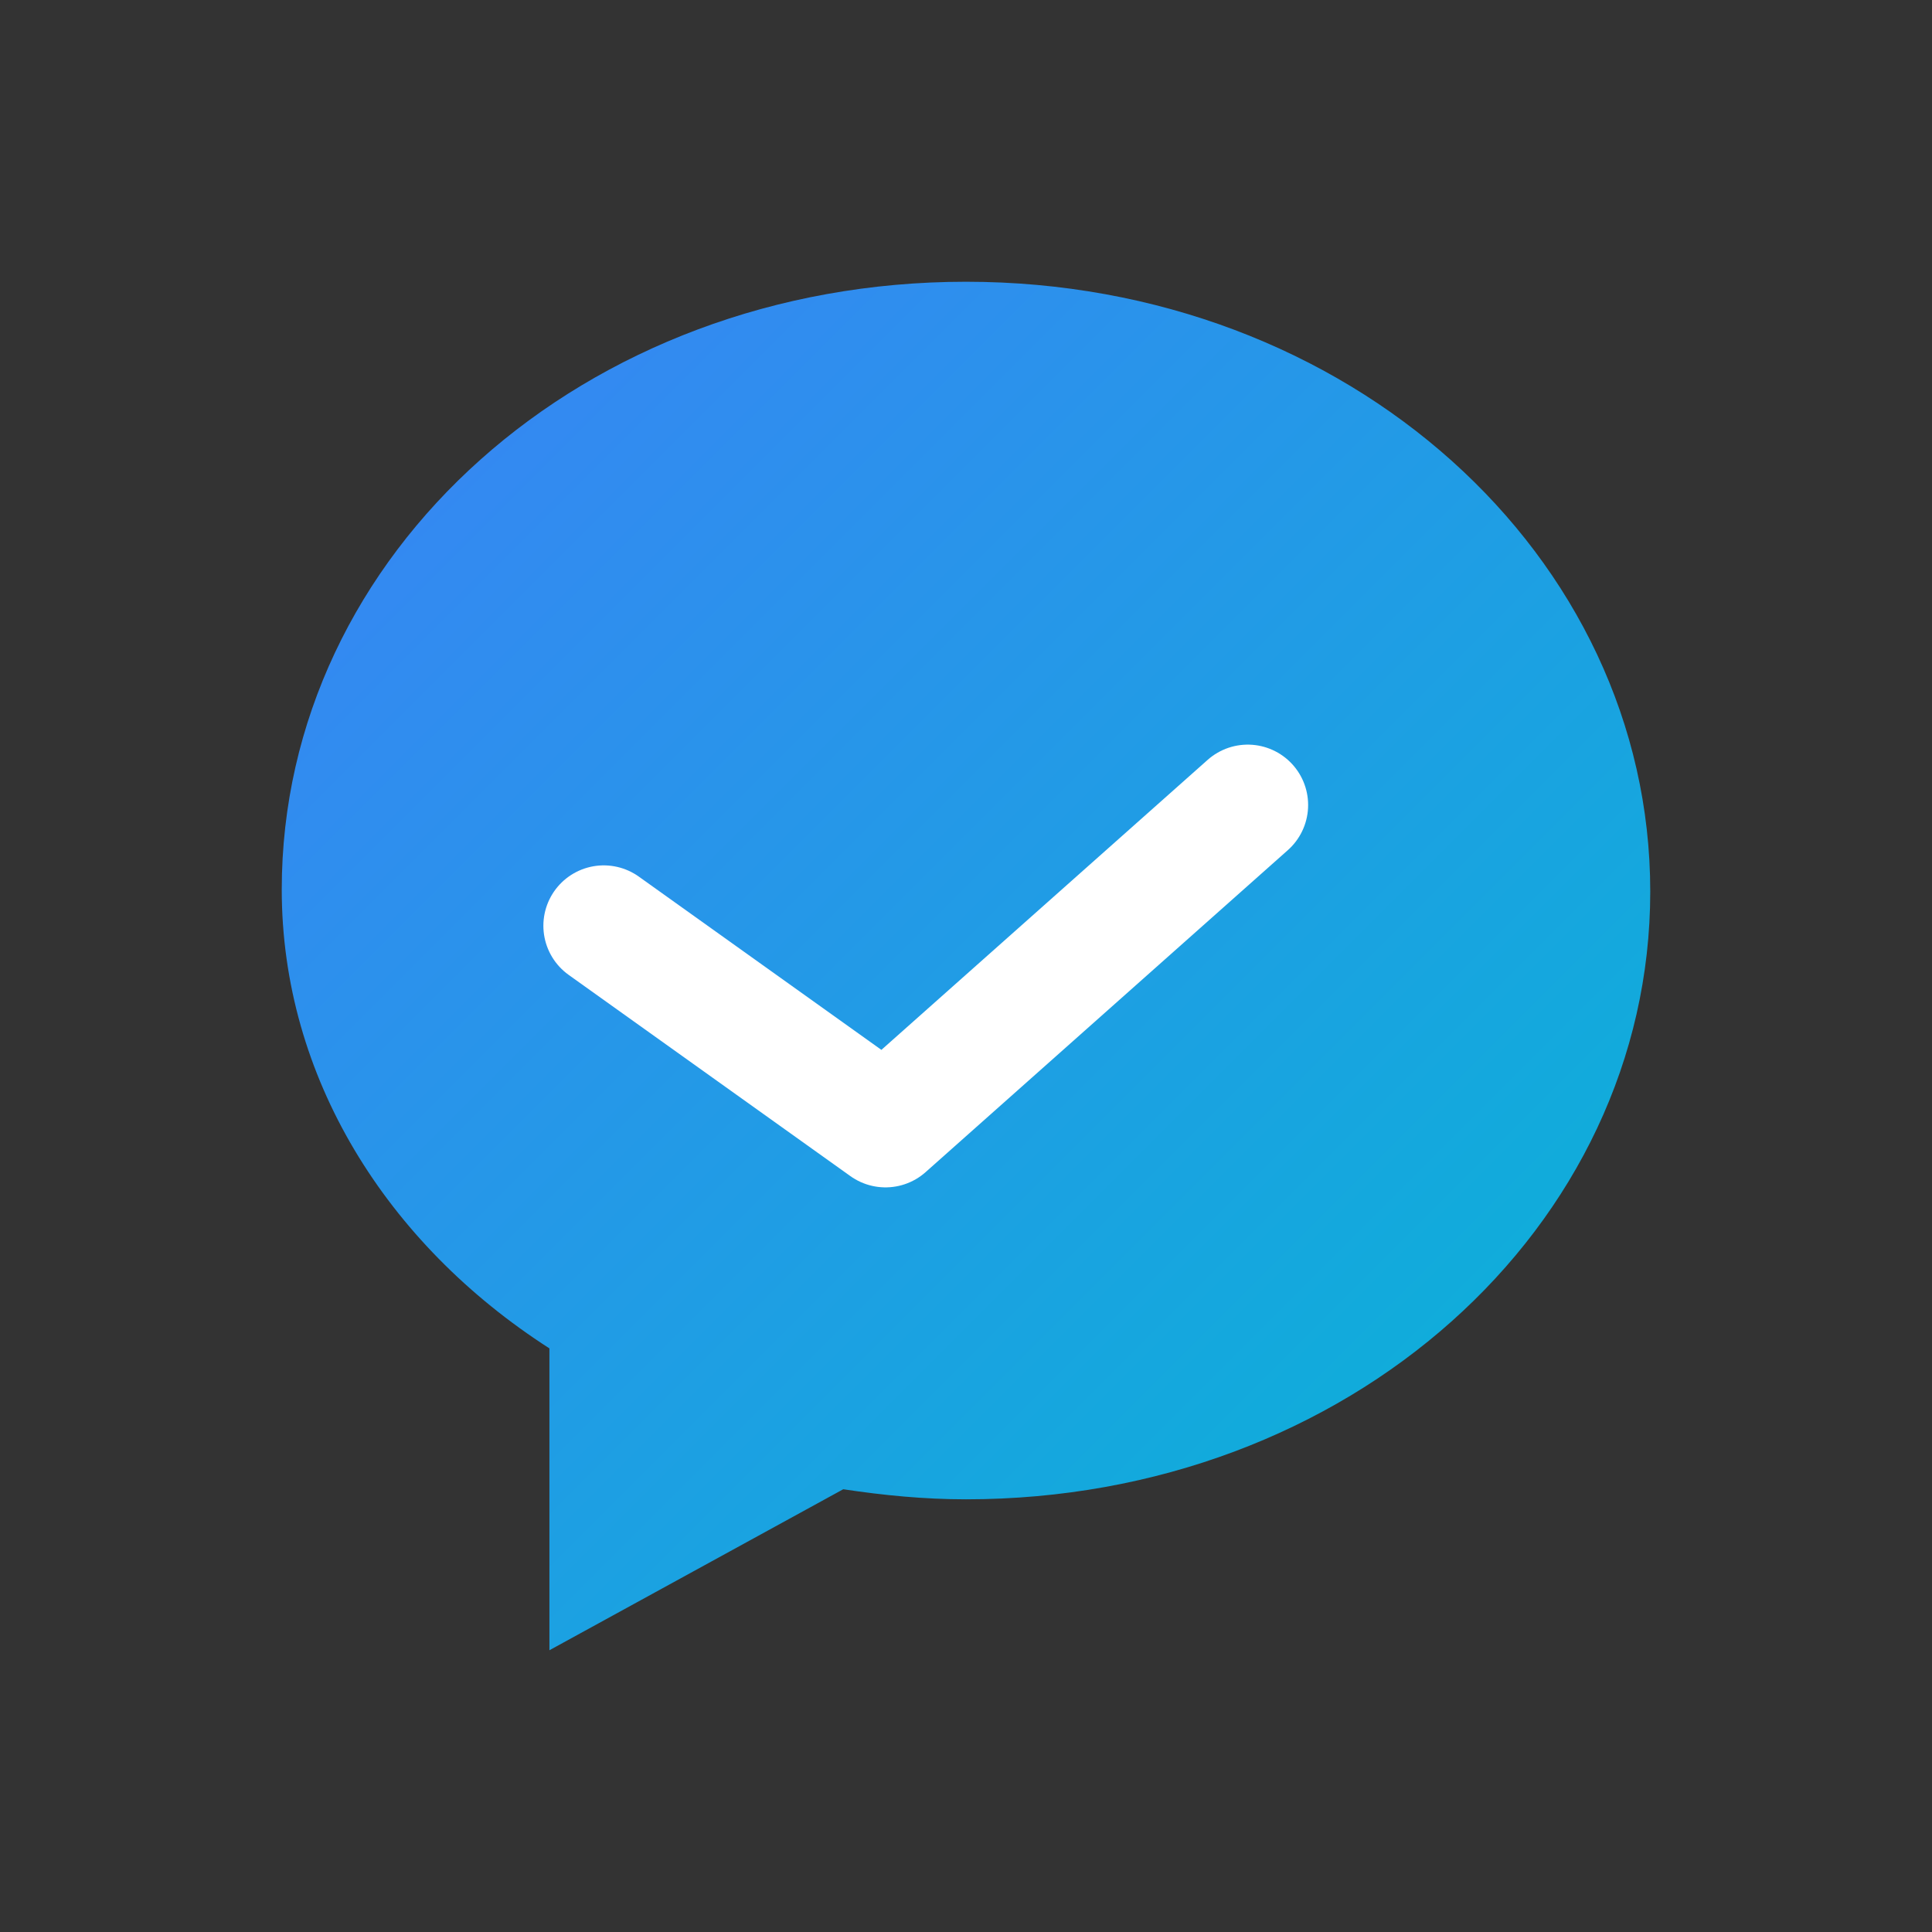
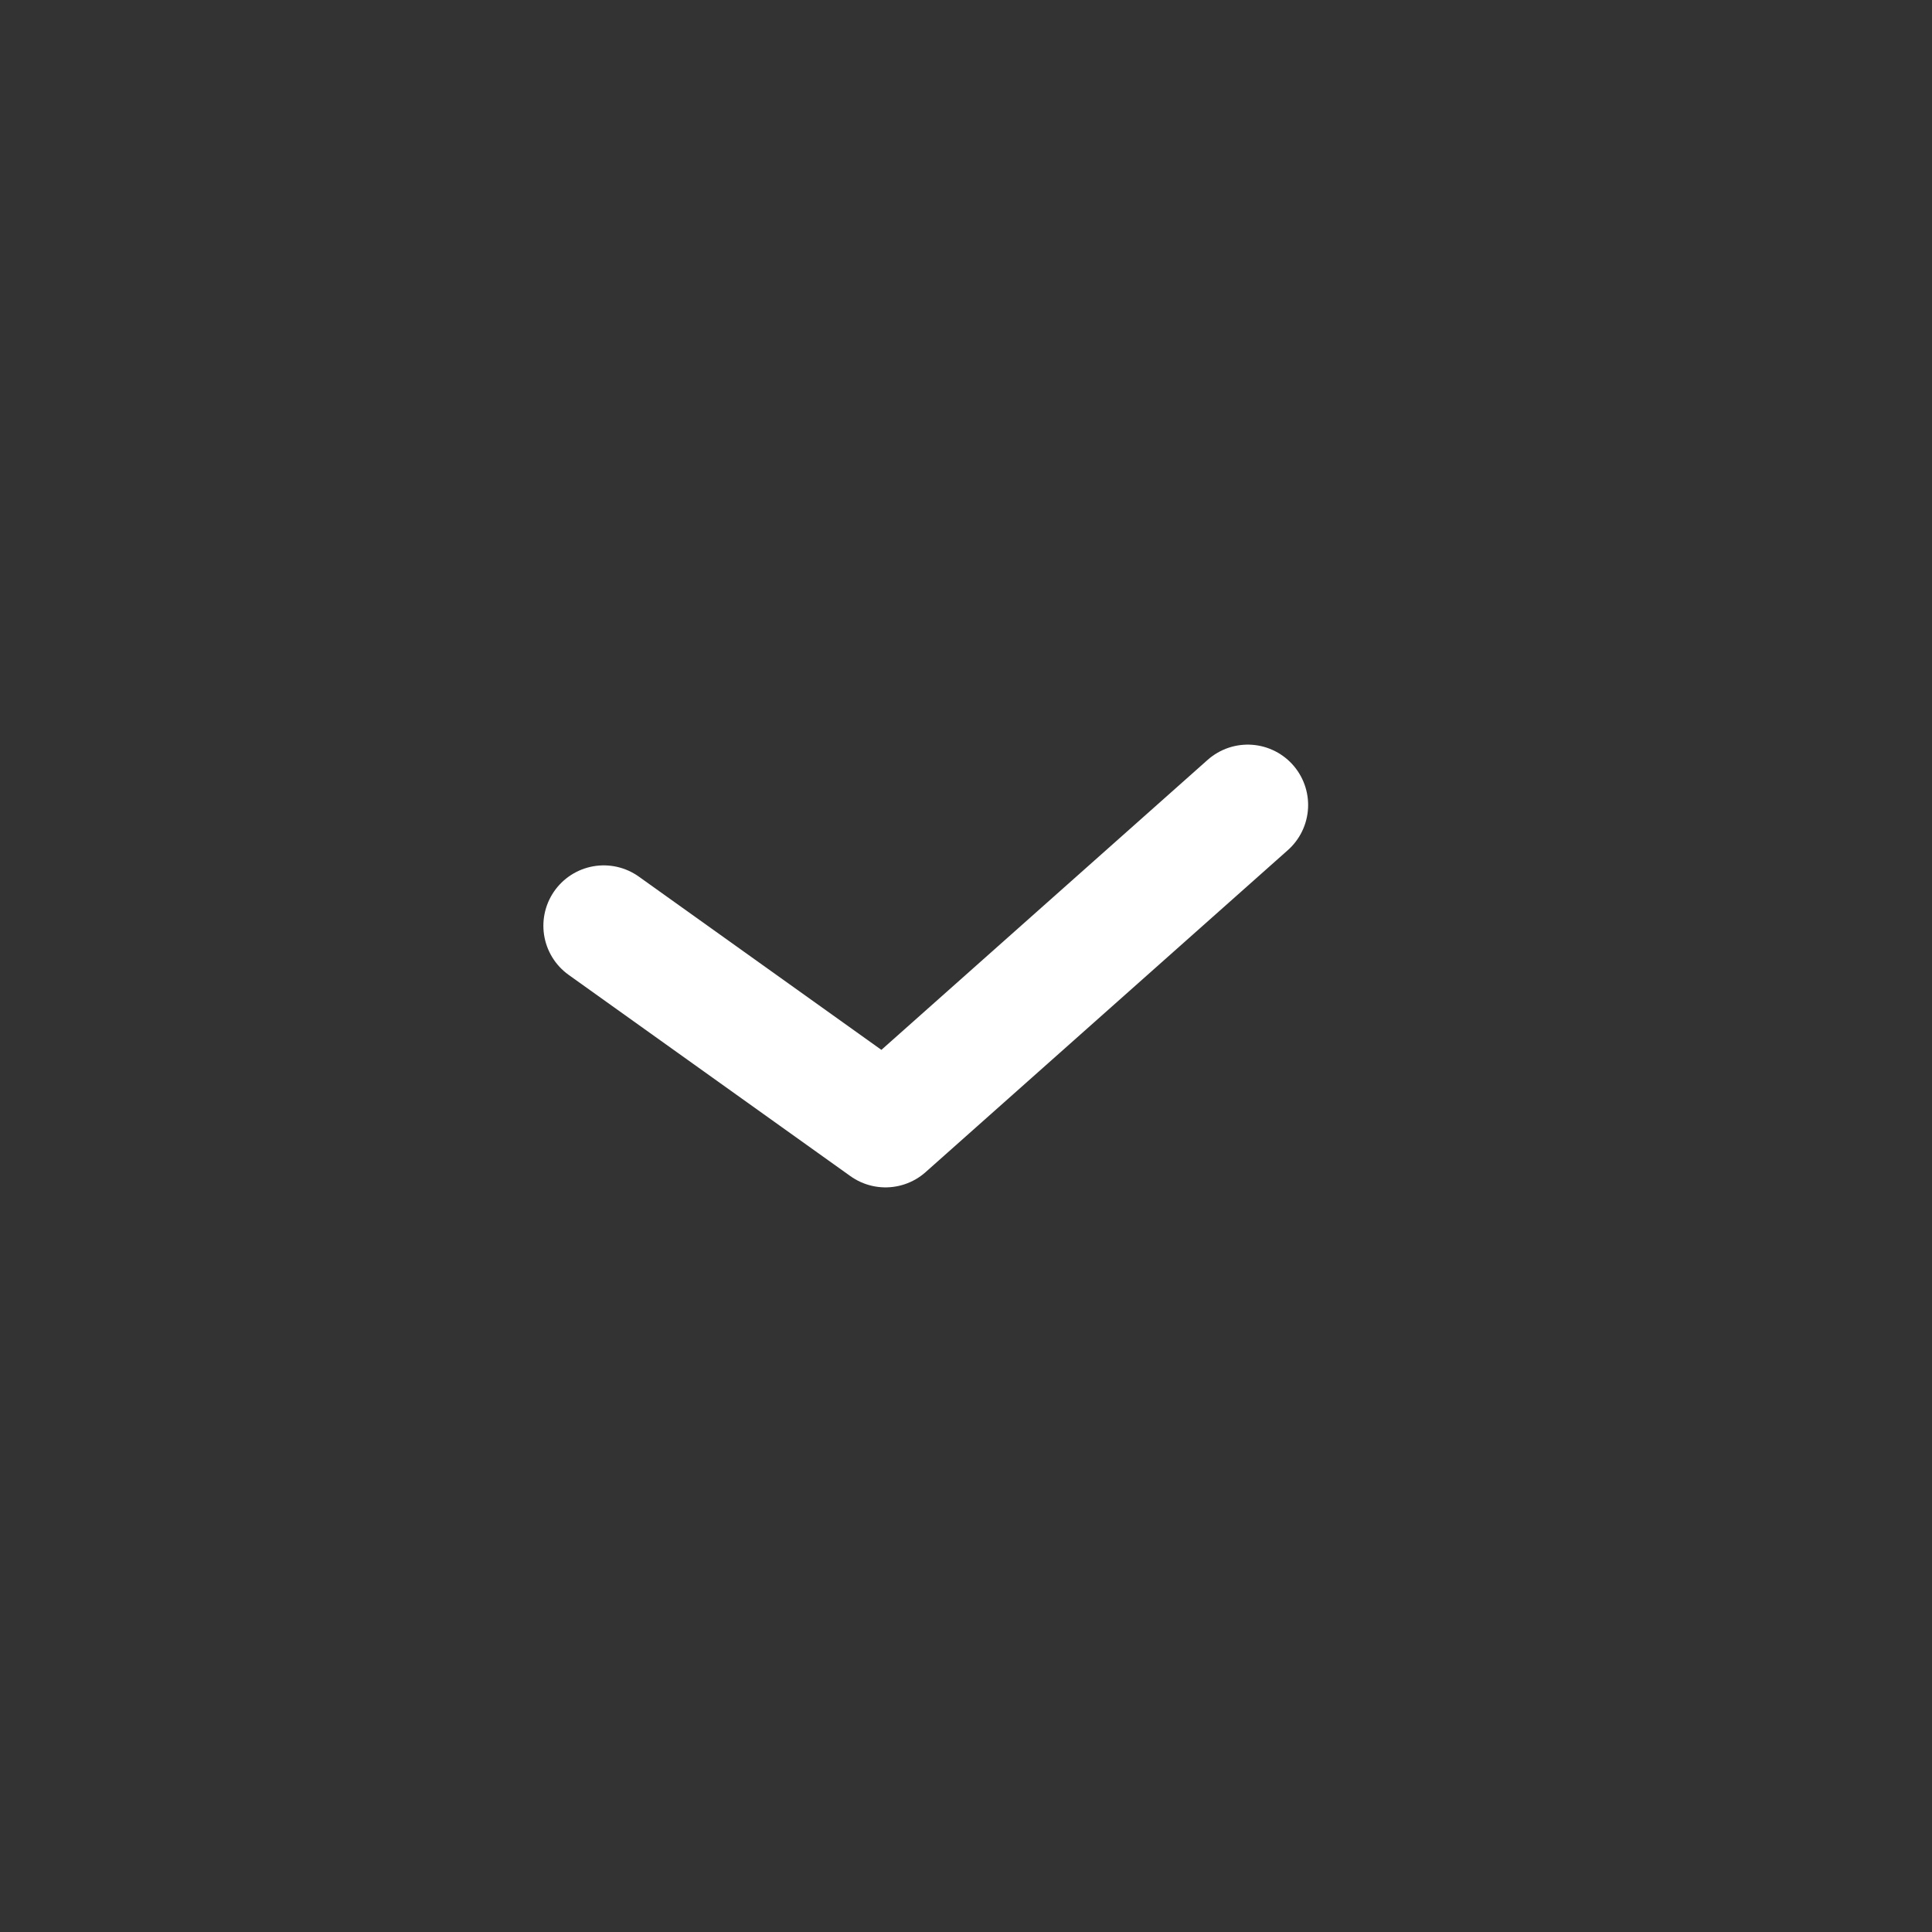
<svg xmlns="http://www.w3.org/2000/svg" width="96" height="96" viewBox="0 0 96 96">
  <rect x="0" y="0" width="96" height="96" fill="#333333" stroke="none" />
  <defs>
    <linearGradient id="m" x1="0" y1="0" x2="1" y2="1">
      <stop offset="0" stop-color="#3b82f6" />
      <stop offset="1" stop-color="#06b6d4" />
    </linearGradient>
  </defs>
-   <path d="M48 14c-19 0-34 13.5-34 30.2 0 9.3 5.2 17.6 13.3 22.8V82l14.6-8c2 0.3 4 0.5 6.1 0.5 19 0 34-13.5 34-30.2S67 14 48 14z" fill="url(#m)" />
  <polyline points="30,46 44,56 62,40" fill="none" stroke="#fff" stroke-width="6" stroke-linecap="round" stroke-linejoin="round" />
</svg>